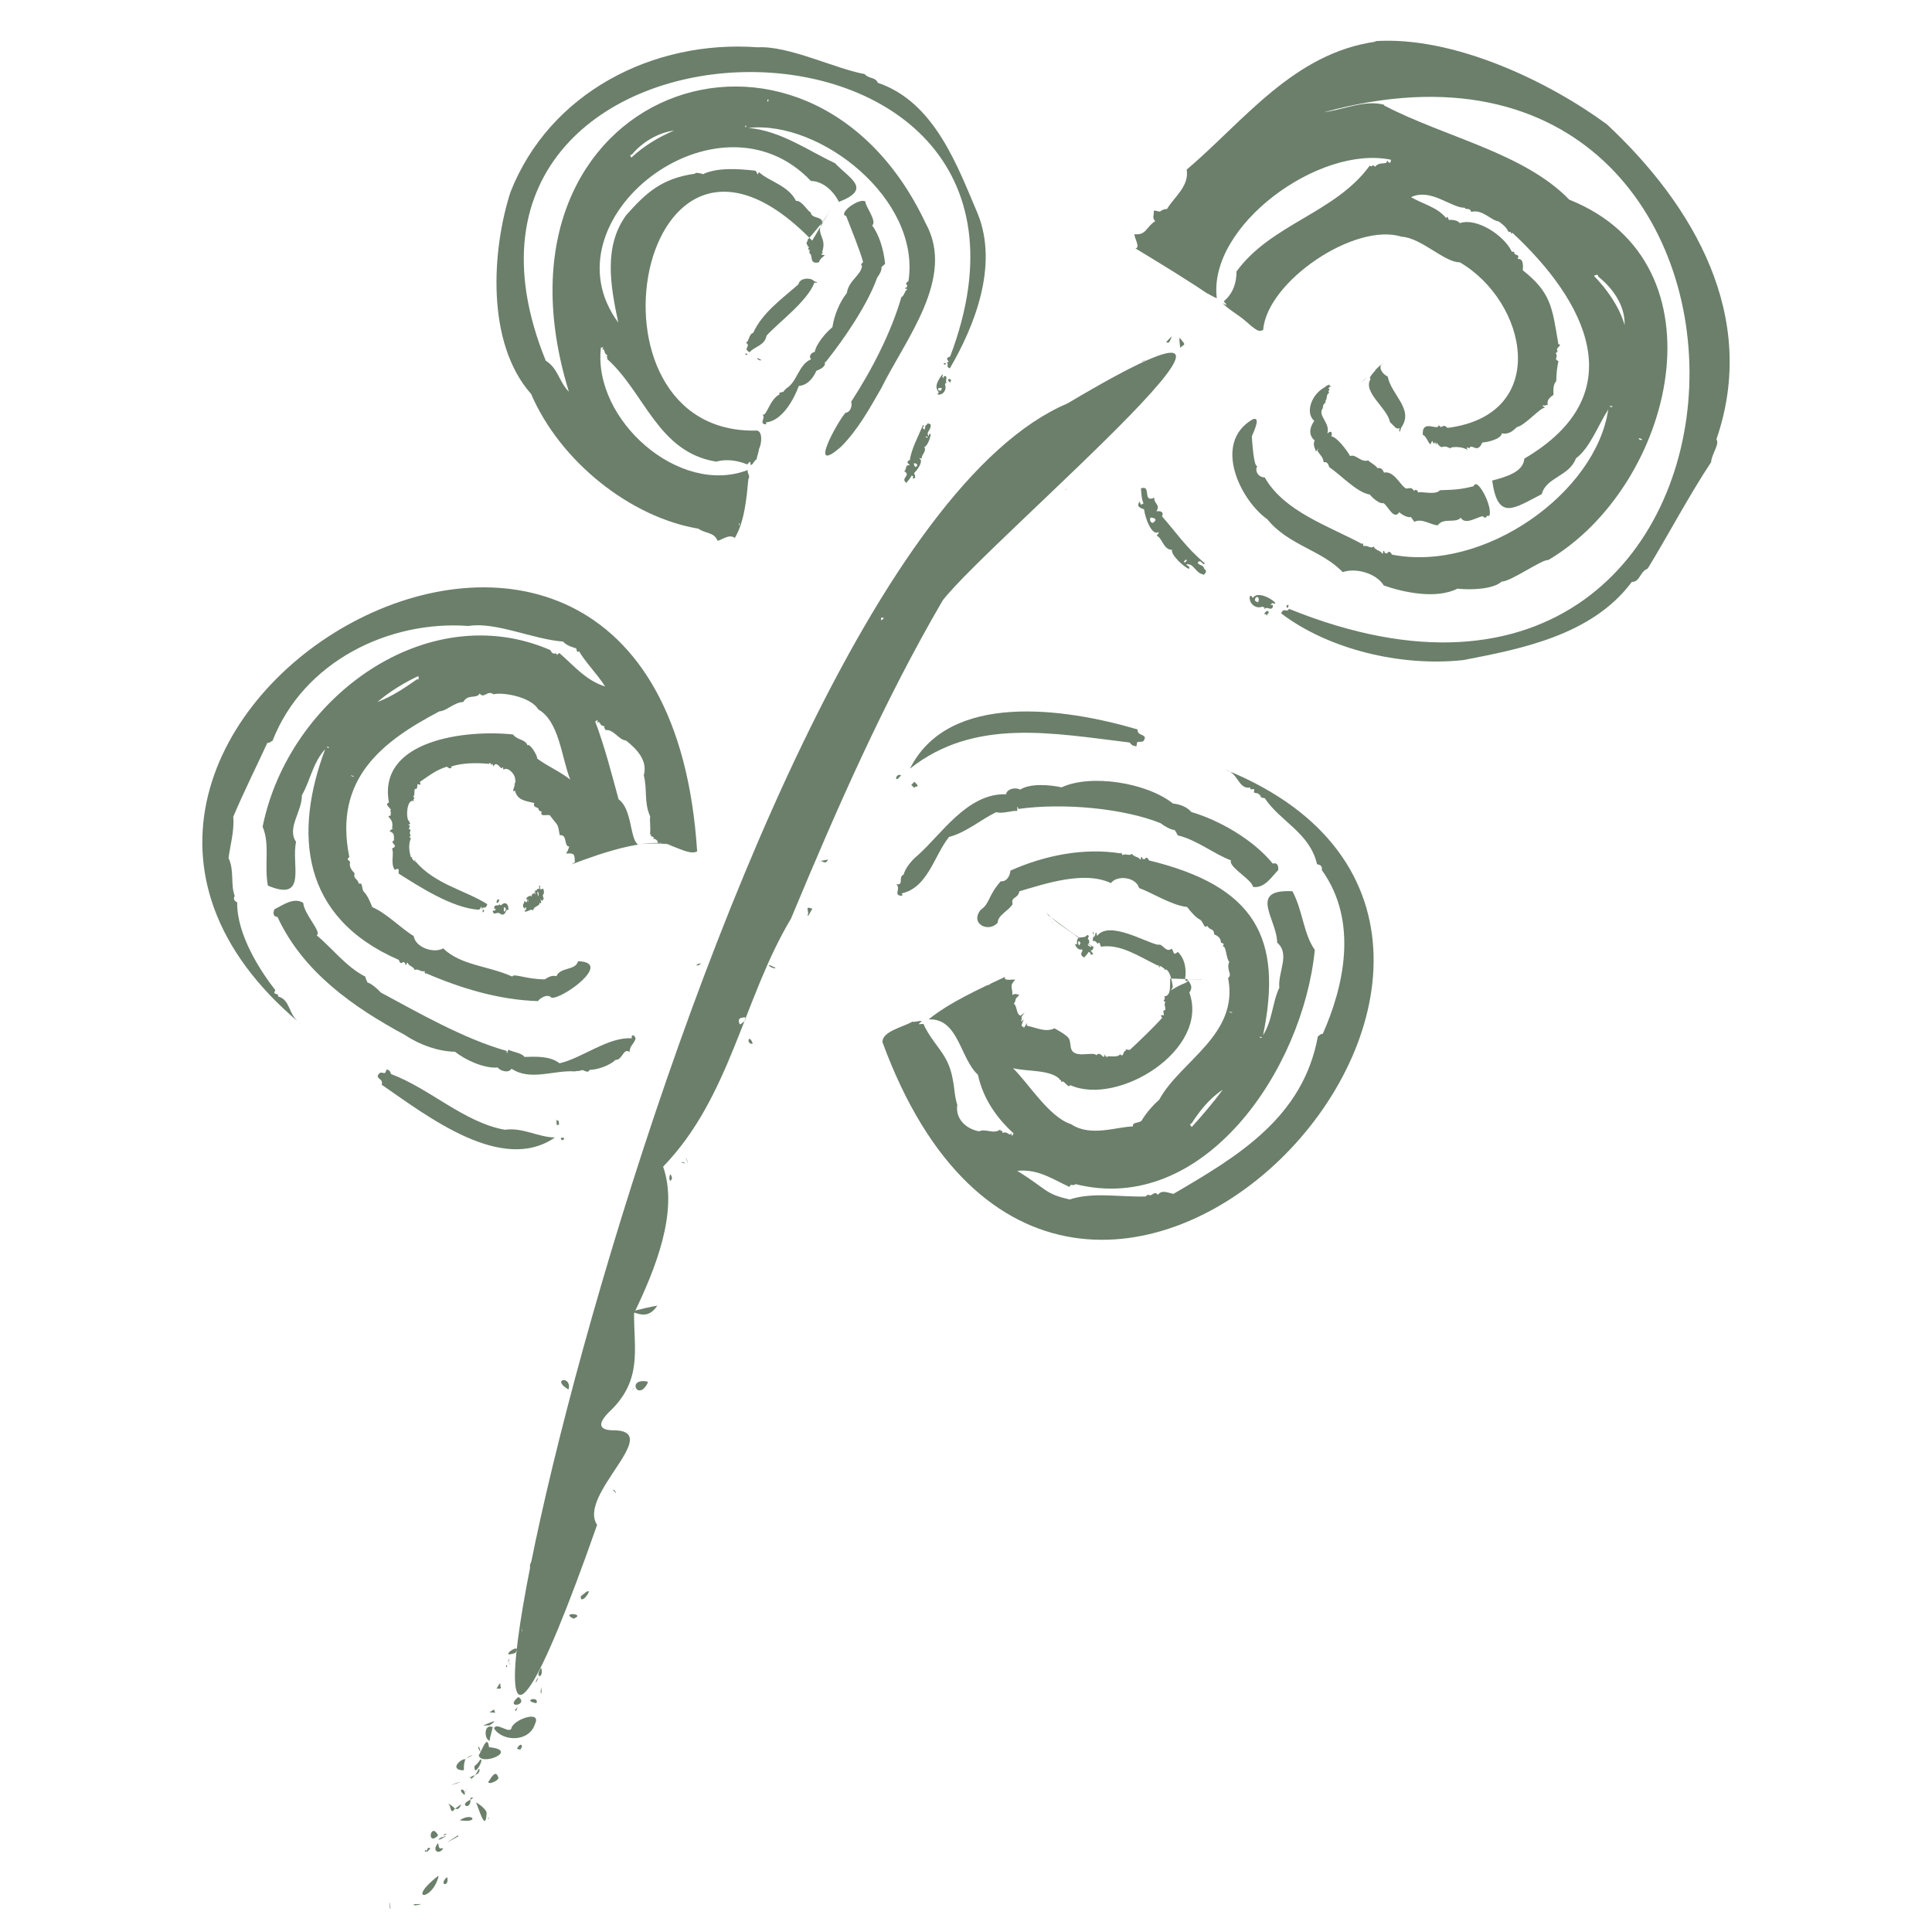
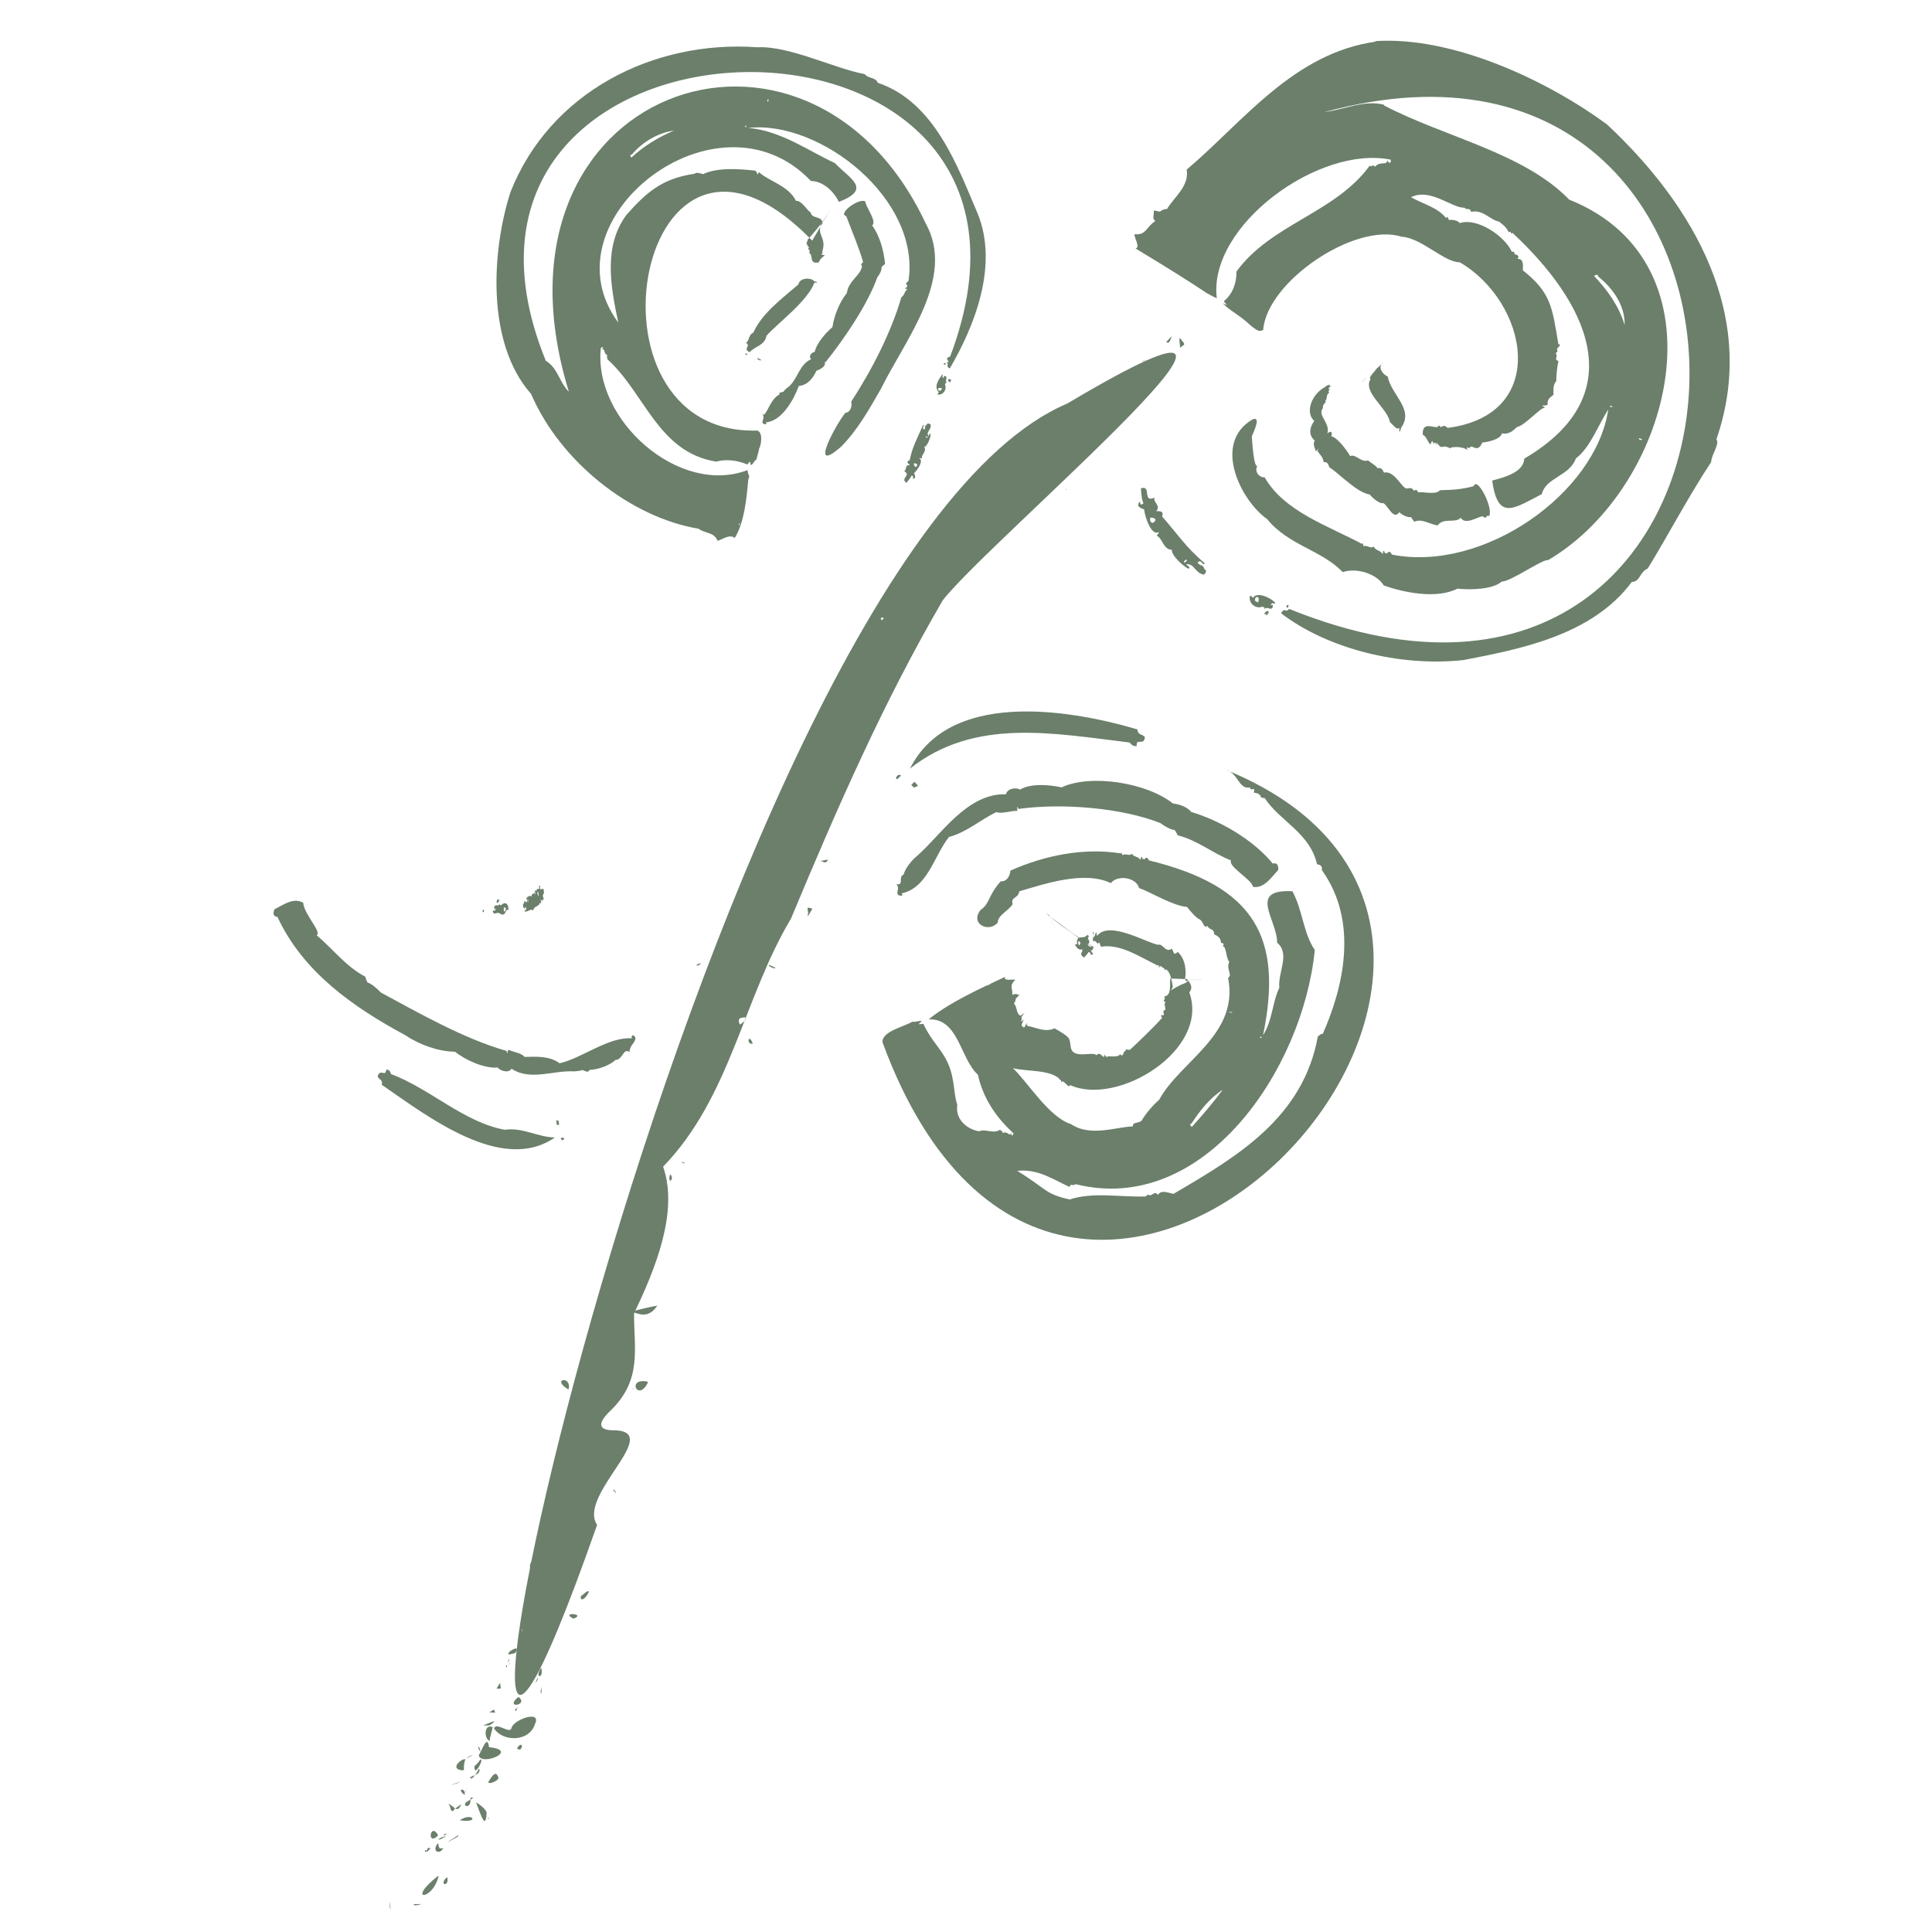
<svg xmlns="http://www.w3.org/2000/svg" version="1.1" width="400" height="400">
  <svg id="SvgjsSvg1101" data-name="Layer 1" viewBox="0 0 400 400">
    <g id="SvgjsG1100">
      <path d="M285.304,75.996c-.315.285-.183.183-.224.224.352-.325.427-.4.224-.224Z" fill="#6b7f6b" fill-rule="evenodd" />
      <path d="M282.815,78.334l-.02-.03-.691.63s-.03.071-.213.234c.081-.051.579-.518.925-.823h0v-.01Z" fill="#6b7f6b" fill-rule="evenodd" />
      <path d="M266.394,125.392c-.162.396.112.345.234.467.305-.661.081-.772-.234-.467Z" fill="#6b7f6b" fill-rule="evenodd" />
      <path d="M264.056,124.884c-.356-.711-3.648-2.652-4.654-1.108-.366-.244-.122-.478-.63-.366-.325,1.514,1.27,2.784,2.601,2.175.061.224.661-.061.325.528.843-.62.874.152,1.687-.173.396-.762-.061-.874-.386-.559.508-1.016.671-.122,1.057-.508h0v.01ZM260.469,124.731c-.244-.244-.955-.132-.498-.996.569-.427.813.244.498.996Z" fill="#6b7f6b" fill-rule="evenodd" />
      <path d="M262.624,126.967c.213-.65-.528-.671-.915.224.396-.112.407-.102.539.285.153-.325.285-.478.376-.508Z" fill="#6b7f6b" fill-rule="evenodd" />
      <path d="M284.877,76.464c-.02.234-1.768,1.829-1.097,1.982-1.748,2.764,3.465,5.995,3.994,8.942,1.199,1.138,1.24,1.514,1.982,1.25-.051.345-.122.782.03.691-.051.498.345-1.006.366-.864,2.611-3.77-2.103-6.707-2.835-10.487-1.382-.711-1.982-2.114-1.057-2.754-.041.051-.162.193-.203.244.061-.071.295-.366.396-.488-.051.061-.153.173-.213.234.183-.213-.112.112.213-.234-.041.041-.559.569-.661.671-.203.163.447-.467-.925.823h0l.01-.01Z" fill="#6b7f6b" fill-rule="evenodd" />
      <path d="M294.602,90.05c.864.183,1.534,3.15,1.758,1.311.285.813,0-.935.447.539.173-.051.091-.518.366-.112-.234-.915.254.701.224.264-.041-.274-.041-.437.071-.366,1.402,1.799.833.061,2.794,1.158-.153-.345,2.449-.528,3.536.315-.142-.488-.173-.752.396-.315.498-1.25,1.626,1.301,2.703-1.23.539,0,3.811-.528,4.054-1.9,1.575.315,2.429-.681,3.14-1.311,1.595-.264,4.969-4.187,5.731-3.953.071-.152-.599-.406-.457-.518.61.122.671-.091,1.077-.102-.234-1.026.467-1.565,1.189-2.083,0-1.067-.162-1.91.579-2.876,0-1.382.193-2.998.447-4.115-1.077-.417.061-.762-.579-1.656.691-.315.193-.559.305-.874.102-.325,1.097-.935.264-.955-1.291-7.692-1.494-10.639-7.367-15.313.051-.955.193-2.459-1.077-2.347.396-.782.01-.742-.63-.996-.03-.457-.102-.559-.559-.488-1.616-3.455-7.367-7.133-10.792-5.924-.498-.772-2.144-.711-2.236-.65-.183-.285-.244-1.036-.569-.386-1.849-2.286-4.684-2.855-7.286-4.339,4.075-1.971,8.343,2.246,11.117,2.185.244.569,1.108-.163,1.331.864,2.347-.63,4.034,1.748,5.761,1.992,1.067.843,1.402,1.047,2.032,2.195.803-.325.102.559.782.163,15.009,13.952,25.383,33.269,2.439,46.723-.162,2.774-3.872,3.821-6.646,4.542,1.159,8.566,4.623,5.67,10.263,2.815.864-3.485,5.721-3.689,7.062-7.398,2.906-2.154,4.573-6.808,6.696-10.131-2.54,17.315-25.78,33.807-44.792,30.048-.254-.559-.661-.864-.996-.224-.234-.061-.539,0-.569-.457-.356-.376-.183.457-.386.539-.447-.813-1.443-.65-1.819-1.534-.62.549-1.331-.356-2.073-.071-.193-.112-.041-.955-.335-.457-6.879-3.709-16.126-6.696-20.161-13.789-1.128.051-2.174-1.158-1.524-2.378-.732.335-1.047-4.857-1.138-6.107.376-.904,2.012-4.319.132-3.506-8.343,4.898-2.459,16.777,3.079,20.669,4.339,5.375,11.269,6.381,15.608,10.944,2.713-.945,6.92.203,8.505,2.764,4.024,1.412,10.812,2.896,15.253.661,2.947.315,7.438.102,9.166-1.473,1.88.03,8.424-4.684,9.613-4.441,25.952-15.253,37.394-61.437,4.369-74.626-9.43-9.714-25.577-12.854-38.34-19.5l.041-.132c-3.872-1.118-8.393.976-12.458,1.524,104.237-28.574,99.756,146.194-7.265,102.825-.59.965-.925-.467-1.646.925,9.593,7.326,24.54,11.117,37.74,9.684,11.554-2.246,26.593-5.03,34.875-16.177,1.768-.02,1.616-2.124,3.292-2.764,3.892-6.331,8.678-15.344,13.129-22.04.061-1.575,1.829-3.75,1.097-4.725,8.739-25.323-4.623-48.339-22.65-65.197-12.072-8.891-31.816-18.392-48.186-17.234.102.02.305.051.396.081-17.132,2.378-27.426,16.502-39.234,26.512.569,3.424-2.591,5.66-4.075,8.15-.569-.02-.915.213-1.301.406-.132.417-1.331-.356-1.453.051.173.701-.447,1.291.315,2.063-1.849,1.138-1.87,2.987-4.268,2.693-.244.437,1.301,2.815.183,2.947,5.935,3.607,10.446,6.341,16.563,10.446-.051-.03-.244-.163,0,0,.782.539,0,0,0,0,0,0,.722.467-1.646-1.087-.904-.589,2.551,1.656,0,0-2.144-1.311.945.62,1.92.945-1.87-14.948,21.126-31.765,36.043-28.666,0,.965-.518.691-.732.122-.153,1.179-1.494.071-2.551,1.331-.61-.721-.579.264-1.097-.234-7.154,9.847-20.394,12.041-27.589,21.918.02,2.297-.701,4.563-2.622,6.168.081.285,1.372,1.24-.244.406,1.311,1.382,3.14,2.297,4.766,3.709-.173-.163.955.823.539.457,1.545,1.412.061.041,1.047.965-.142-.142-.305-.295-.467-.457,1.118.884,1.707,1.372,2.51.823.813-10.019,19.012-22.325,28.656-19.266,4.054.203,8.912,5.355,12.041,5.294,13.982,8.139,18.819,31.277-2.185,34.244-.396-.498,0-.02-.153.112-.488-.213-.935-.854-1.311-.254-.224-.264-.305-.244-.173.102-.153-.02-.467-.559-.569-.406-.193,1.189-3.536-1.504-3.262,2.032l.02-.081h0ZM330.929,57.289c2.957,2.368,5.528,5.904,5.436,9.999-1.168-3.933-3.709-7.438-6.351-10.172,1.006-.539.803.081.915.173ZM333.216,84.115c.894-.305.681.508,0,0h0ZM339.963,90.914l-.091.224-.59-.213.091-.213.59.213h0v-.01ZM242.473,55.826c.772.488,1.545.976,2.317,1.463-.772-.488-1.545-.976-2.317-1.463Z" fill="#6b7f6b" fill-rule="evenodd" />
      <path d="M275.173,79.644c-.762.285-1.097.579-.61.396-2.926,1.311-4.481,5.365-2.459,7.093-1.453,2.083-.701,3.445.081,4.054-.457.965.132,1.616.234,2.256.102.01,1.108-1.26.325-.142.427.813,1.168,1.209,1.301,2.378.762-.051.894.264,1.179,1.047,2.368,1.595,5.711,5.254,8.373,5.66.63.803,2.154,2.032,2.784,1.768.955.437,2.134,3.668,3.323,1.89.64.62,1.88,1.199,2.398.996.224.335.478.6.701.996,1.605-.782,3.303.6,4.857.732,1.168-1.687,3.648-.335,4.776-1.575.904,1.575,3.353-.122,4.532-.325.874.864.671-.427,1.341-.02.935-1.626-2.49-8.332-3.201-6.188-2.642.681-4.075.752-7.001.833-.793,1.138-4.329.091-4.42.508-.386-.518-.396-.823-.935-.366-.478-.782-.772-.579-1.524-.478-1.128-.224-2.479-3.77-4.684-3.313-.345-.701-.549-1.026-1.362-.925-.366-.65-1.738-1.28-1.9-1.606-1.494.549-2.611-1.423-3.749-.884-.762-1.362-2.876-4.065-3.902-4.075.254-.691.071-1.402-.813-.61.64-2.225-2.093-3.689-.965-5.193,0-.244.142-.386.081-.65.234-.345.915-.955.386-.772.701-.925.041-1.158.884-1.849-.285-.213-.142-.356.081-.65-.02-.224-.782-.041.447-.732-.823.244-.224-.264-.569-.254h.01Z" fill="#6b7f6b" fill-rule="evenodd" />
      <path d="M239.028,103.026c-2.601,1.179-.539-2.693-2.805-1.921.071,1.047.122,2.256.528,3.099-.894.691-.569-.173-.772-.356-.894,1.047.274,1.382.894,1.606.203,1.799,1.585,5.528,2.947,4.715.305.183-.376.549-.285.772,1.118.488,1.372,2.927,3.109,2.886-.224,1.108,2.378,3.455,3.485,3.963.427-.549-.437-.62-.518-.986,1.768-.102,1.677,1.768,3.658,2.185.681-.711.407-.965.061-1.199-.254-.996-.823-.498-1.382-1.291.732-.986,1.209.965,1.463.102-3.861-3.242-5.894-6.371-8.82-9.684.447-1.077-.457-1.138-1.179-1.067.965-1.382-.732-1.727-.386-2.835h0v.01ZM245.298,116.5l-.203-.224.447-.447.203.213-.437.447h-.01v.01ZM238.764,108.209c-.478.244-.915-.721-.498-1.067.295.041,1.656.203.498,1.067Z" fill="#6b7f6b" fill-rule="evenodd" />
      <path d="M116.805,235.756c-.102-.366-.447-.152-.711-.152.122.63.528.549.711.152Z" fill="#6b7f6b" fill-rule="evenodd" />
      <path d="M115.271,232.932l.488-.071-.102-.823c-.183.071-.295-.02-.345-.224-.203.122-.051.711-.03,1.128h-.01v-.01Z" fill="#6b7f6b" fill-rule="evenodd" />
      <path d="M100.201,188.688c.091-.366-.112-.274-.213-.356-.173.62,0,.671.213.356Z" fill="#6b7f6b" fill-rule="evenodd" />
      <path d="M102.01,188.658c.162.854.813.285,1.189.335.447.071,1.036,1.148,1.738-.701.193.071.081.335.315.071.091-1.158-.62-1.849-1.504-.935-.051-.173-.407.224-.234-.356-.467.732-.559.091-1.128.549-.213.732.132.721.325.376-.254.976-.457.254-.691.661,0,0-.01,0-.01,0ZM104.337,187.855c.162.132.498-.193.325.65-.264.528-.447.061-.325-.65Z" fill="#6b7f6b" fill-rule="evenodd" />
      <path d="M102.823,186.595c-.081.6.416.427.599-.406-.254.183-.264.183-.386-.112-.081.315-.153.467-.213.508h0v.01Z" fill="#6b7f6b" fill-rule="evenodd" />
      <path d="M114.885,235.502c-3.455-.041-6.696-2.134-10.375-1.595-8.454-1.534-15.476-8.505-23.544-11.533-.162-.386-.264-.823-.722-.874-.203-.539-.407.854-.61.65-.478.112-.955-.528-1.443.62.102.793,1.138.6.843,1.819,9.501,6.544,24.886,18.514,35.85,10.914h0Z" fill="#6b7f6b" fill-rule="evenodd" />
-       <path d="M62.156,211.867c-2.581-1.788-1.941-4.888-4.613-5.569.315-.864-1.301-.091-.528-1.28-3.211-4.105-8.017-11.615-7.906-18.199-.559-.285-.894-.65-.508-1.341-.915-2.317-.041-5.213-1.28-7.814.274-2.408,1.26-5.772.965-8.546,2.165-5.142,5.447-11.757,7.062-15.313.559.051.661-.325,1.067-.406,6.432-16.482,24.164-25.018,40.595-23.798,5.558-.925,13.352,2.774,19.581,3.231.722.884,2.225,1.25,2.693,1.402.153.335.112,1.036.599.6,1.463,2.49,3.831,4.756,5.396,7.296-4.065-1.301-6.422-4.298-9.471-6.93-.437.234-.457.681-.63.071-.752.173-.925-.122-1.26-.691-25.506-11.025-54.141,9.806-59.547,36.592,1.565,3.597.305,7.926,1.087,12.184,8.302,3.506,4.776-4.491,5.843-9.054-1.971-2.825,1.25-6.3,1.209-9.684,1.717-2.906,2.215-6.676,4.817-9.511-6.513,17.336-5.091,34.824,15.273,43.644.081.539.416.894.864.417.213.102.498.112.437.508.274.386.264-.356.467-.396.264.782,1.24.772,1.504,1.565.65-.396,1.26.447,1.992.224.183.102.01.833.305.417,7.265,3.15,15.212,5.548,23.209,5.782.579-.772,2.063-1.565,2.815-.691,2.215.325,12.864-7.377,5.487-7.56-.488,1.961-3.709,1.179-4.471,3.089-.955-.203-1.555.122-2.419.661-3.76,0-6.463-1.321-6.727-.579-4.989-2.256-10.609-2.266-14.307-5.833-1.941,1.097-5.741-.163-6.107-2.561-2.357-1.362-5.731-4.817-8.566-5.975-.467-1.169-1.057-2.53-1.717-3.14-.61-.732-.132-2.032-1.108-1.717-.112-1.067-1.199-.935-.833-2.144-.63-.681-1.168-1.301-.945-2.357-.122-.345-.935-.427-.153-1.016-3.292-16.147,6.717-23.9,18.657-30.17,1.514-.071,2.937-1.819,4.949-1.941.904-1.727,2.754-.559,3.384-1.758.854,1.209,1.636-.793,2.845.173,1.839-.488,7.723.478,9.298,3.14,4.349,2.449,4.817,10.06,6.605,14.521-1.931-1.585-4.908-2.866-6.869-4.38.234-.356-1.524-3.303-1.982-2.703-.437-1.321-2.093-1.036-2.998-2.256-9.511-1.047-28.107,1.026-25.689,14.114-1.26.295,1.026,1.585.254,1.616.102.376.356.711-.081.813.742.132-.254.264-.285.498.64.508,1.057,1.412.722,2.347.793-.112-.478.356-.437.671,1.118.335.803,1.189.874,1.86-1.087.589,1.219,1.016-.416,1.687.518,1.016-.386,3.099.59,4.42,1.301-.701.528.579.884.823,4.105,2.601,10.954,7.052,16.391,7.428.539.102.701-1.453.742-.051.376-.935.691.234,1.138-1.087-4.512-2.876-10.832-4.105-14.876-8.861-.396.376.081-.305,0-.356-.447.549-.376.03-.762-.285.142-.295.102-.345-.162-.163-.345-1.036-.64-2.693,0-4.034-.701.03.203-.386-.416-.244.843-.447-.224-.152.335-1.443-.945-.315.478-.823-.539-1.026,1.097-.386-.244-.447.478-.803-.986.661-.986-4.756.711-4.136-.274-.782.599-.508-.153-.915.498-.305.122-1.108.396-1.595.691.041.376-.6.539-1.006.691.183.691.213.478-.457,2.286-1.534,3.252-2.398,5.579-3.15.376.335,1.047.589.925-.03,2.144-.762,5.264-.813,7.835-.549.142-.467.325-.071.467.264.162-.589.305,0,.447.274.539-1.362,1.504.589,1.717.356.407-.498.142-.081.356.305.935-.772,2.723,1.25,2.368,2.337.376-.64-.051.549-.142.874.488-.671-.823,1.849.132,1.118.518,2.063,2.276,2.154,4.004,2.571-.295.772.285.803.823,1.077.112.498.254.64.711.661-.437,1.219.935.61,1.667.782,1.87,2.53,1.575,1.433,2.073,4.156,1.636-.254.803,2.347,1.951,2.327-.162.63-.305.894-.63,1.473,1.91-.203,1.717.345,1.809,1.778-.356.224-.518.325-.722.447.915-.213,14.978-6.199,20.862-3.912-1.667-.539-4.776-.498-7.052-.193-1.728-1.087-1.179-7.306-4.034-9.359-1.494-5.467-2.967-11.188-4.837-16.076.62-.61.599-.142.315.274.823-.691.366.62,1.636.671-.366.721.325.234.081.793,1.849-.224,2.734,2.012,4.359,2.175,2.103,1.687,4.532,4.065,3.658,7.194.772,2.967,0,5.589,1.321,8.515-.142.843.142,2.307-.03,3.709.366,0,.285.02.102.264.295.295,1.026.224.498.661.518-.183,1.514.793.701.904,2.327-.579,6.646,2.805,8.454,1.687-7.245-112.854-155.411-25.617-82.166,35.647v-.041h-.011ZM86.3,140.665c-2.52,1.768-5.132,3.536-8.16,4.684,2.459-2.144,5.609-4.034,8.444-5.375.325.935-.183.62-.285.691h0ZM67.623,154.596c.803-.03.488.589,0,0h0ZM73.242,160.723l-.041.112-.518-.213.041-.112.518.213ZM138.287,174.787l.244.061-.244-.061Z" fill="#6b7f6b" fill-rule="evenodd" />
      <path d="M131.59,214.946c-.396-.976-.996-.61-.762.02-4.959-.315-10.243,4.095-14.978,5.172-2.012-1.565-5.03-1.372-7.245-1.311-.661-.864-2.368-.996-3.313-1.484-.173.03-.386,1.453-.376.244-8.871-2.479-18.575-8.068-26.064-12.092-.823-.884-1.91-1.809-2.784-2.093-.153-.406-.345-.752-.437-1.199-3.953-2.012-6.9-5.924-10.07-8.566,1.159-.62-2.571-4.258-2.784-6.717-2.032-1.26-4.4.61-5.935,1.321-.345.732-.356,1.524.61,1.606,5.304,11.452,15.781,18.728,26.471,24.489,3.079,2.063,6.91,3.363,10.294,3.414,2.073,1.697,6.077,3.526,8.82,3.262.508.701,2.266,1.27,2.866.254,3.922,2.612,8.81.244,13.068.559.63-.152.782.02,1.585-.285.528.112,1.199.732,1.524-.041,1.545,0,4.146-.874,5.355-2.063,1.463.071,1.616-2.601,2.916-1.616-.03-1.341,1.067-1.788,1.24-2.876h0Z" fill="#6b7f6b" fill-rule="evenodd" />
      <path d="M112.629,186.209c-.671-1.636.325-.437-.132-2.205-.193.071-.437,0-.549.224-.325-.803-.071-.437-.071-.579-.407-.833-.234,0-.193.478-.457-.478-.549.498-.915.254-.183-.366.193.894.102.823-.03.173-.153-.488-.193-.488-.081.681-.599-.163-.64,1.067.051-.884-1.728.406-.833.427-.081,1.006-.437.457-.599.315-.091.091-.193.965-.305.559-.03.864.061.884.162.823.02-.345.081.244.142.274.081.03.213-.61.325-.295.061,1.097-.437.142-.285.843.772.071,1.209-.671,1.748-.234.183-1.057,1.301-.691,1.362-1.677.112.274.193.234.254.152.132.061-.122-.742-.081-.854.488,1.057.366-.295.691.102h0l.01-.01ZM109.296,186.198h.061l.041.539h-.061l-.041-.539ZM111.277,184.999c-.102-.427.071-.528.203-.122.03.213.122,1.291-.203.122Z" fill="#6b7f6b" fill-rule="evenodd" />
      <path d="M154.413,73.456c.285.122.254-.081.335-.163-.478-.224-.559-.061-.335.163Z" fill="#6b7f6b" fill-rule="evenodd" />
      <path d="M156.882,74.127l-.102.203.61.315c0-.091.102-.102.274-.03-.02-.122-.478-.315-.772-.478h-.01v-.01Z" fill="#6b7f6b" fill-rule="evenodd" />
      <path d="M195.506,75.478c.295.102.264-.122.345-.234-.488-.193-.569,0-.345.234Z" fill="#6b7f6b" fill-rule="evenodd" />
      <path d="M195.11,77.48c-.599.864-1.941,2.52-.722,3.739-.153.285-.335.112-.213.467,1.148.152,1.91-1.087,1.463-2.063.162-.061-.051-.518.386-.295-.366-.498.041-.732-.122-1.382-.569-.254-.661.152-.416.376-.762-.315-.091-.549-.376-.833h0v-.01ZM195.029,80.386c-.173.203-.051.711-.701.427-.345-.386.142-.62.701-.427Z" fill="#6b7f6b" fill-rule="evenodd" />
      <path d="M196.655,78.466c-.488-.102-.498.508.162.742-.081-.315-.071-.325.213-.478-.244-.091-.356-.183-.376-.264Z" fill="#6b7f6b" fill-rule="evenodd" />
      <path d="M155.195,72.928c1.067-1.24,3.14-1.362,3.506-3.424,2.317-2.622,8.393-7.022,9.918-10.985.264.02.569.051.518-.071.366.02-.742-.234-.63-.264-.478-.721-2.926-.782-3.201.691-3.414,2.967-7.53,5.945-9.349,10.019-1.006.345-.833,1.849-1.534,2.053,1.209.782-.782,1.158.772,1.982h0Z" fill="#6b7f6b" fill-rule="evenodd" />
      <path d="M169.584,54.261c.071-.539.793-1.087,1.138-1.372-.02-.224-.955.02-.427-.325,0,0-.722.122.132-.244-.071-.142-.396-.041-.162-.295.904-2.825-1.199-3.343-.244-5.609-.274.213-.366.366-.071-.051-.03.03-.051.051-.071.071.762-1.057,1.524-1.961,2.114-3.12-.752,1.27,1.697-2.855-1.697,2.855-.102-1.565-2.236-.752-2.469-2.236-.508-.041-1.819-2.51-3.028-2.347-1.514-3.15-5.701-4.105-7.601-5.904-.173-.03-.264.478-.407.396-.02-.447-.264-.457-.366-.742-3.699-.417-7.977-.671-10.914.732-.183-.163-1.687-.478-1.595-.112-6.971.976-10.182,3.993-14.267,8.587-4.664,6.422-3.323,14.399-1.636,22.244-15.75-21.278,20.567-49.639,39.884-29.316,2.337,0,4.623,1.951,5.792,4.329,6.93-2.703,2.297-4.756-.823-8.028-5.528-2.561-11.056-6.646-17.894-7.296,14.856-1.606,35.698,14.755,33.117,31.724-.437.254-.701.62-.234.864-.061.203-.041.457-.376.518-.305.325.335.132.376.295-.64.437-.559,1.27-1.24,1.656-2.083,7.235-6.117,15.09-10.385,21.634.264.833-.162,2.236-1.179,2.286-1.595,1.768-8.038,13.291-.894,7.011,3.516-3.546,5.884-7.906,8.251-12.001,5.06-10.243,15.496-22.955,9.247-34.224-24.418-51.915-93.222-27.893-73.874,34.864-2.103-2.124-2.195-4.817-4.786-6.422-31.755-78.102,114.074-80.967,83.721-.864-1.605.467.508,1.179-.762,1.199.711.427-.335.782.691,1.26,5.01-8.556,10.162-21.217,5.782-32.029-4.156-9.735-8.891-23.138-20.699-27.111-.427-1.199-1.86-.782-2.713-1.799-6.209-1.138-15.669-5.894-22.152-5.548-21.634-1.585-43.055,9.359-51.174,29.977-3.841,11.889-5.142,31.176,4.268,41.794,6.036,14.023,20.587,25.546,34.63,27.893,1.575,1.097,3.221.661,3.983,2.51.925-.193,2.419-1.484,3.557-.589,2.022-3.313,2.449-8.322,2.815-12.184.457-.732-.224-.996-.153-1.87-14.236,5.457-32.07-10.477-30.383-25.323.661-.274.528.102.193.356.843-.244.193.742,1.189,1.219-.467.488.213.335-.112.732,7.845,7.011,10.497,19.297,22.579,21.268,2.114-.559,4.288-.305,6.453.579.244-.112.681-1.219.691.122.488.03.793-1.047,1.23-1.148.162-.894.376-1.209.528-2.215.467-.793.843-3.465-.396-3.77-38.573,1.108-24.713-76.588,11.391-39.325l3.851-6.483c-1.26,2.266-2.988,4.248-4.817,6.331v.03s-.122.142-.142.163c.488-.467-.091.376-.102.549.285.213.234.803.528.66.051.173-.274.467-.081.65.386-.335.112.488.213.711.823.467-.183,2.398,2.002,1.86l-.02-.03h0ZM130.859,31.966c2.063-2.49,5.355-4.491,8.698-4.939-3.201,1.351-6.331,3.242-8.82,5.589-.549-.62.03-.569.122-.66h0v.01ZM154.403,26.418c-.386-.589.335-.559,0,0h0ZM158.935,20.565l.183.03-.071.447-.183-.03.071-.447ZM153.082,108.767l-.112-.02.081-.447.112.02-.081.447Z" fill="#6b7f6b" fill-rule="evenodd" />
      <path d="M157.899,87.621c.62.457,1.006.132.61-.163,3.414-.244,5.853-4.776,6.879-7.55,1.982-.173,3.059-1.86,3.638-3.14,2.845-1.097,1.25-2.103,1.89-1.768,4.024-5.03,8.759-12.062,10.71-17.559.518-.63.996-1.616.864-2.134.274-.213.467-.447.762-.671-.305-3.008-1.209-5.965-2.683-7.977,1.108-.803-1.484-4.034-1.402-4.949-1.382-.813-5.812,2.601-3.973,3.018,1.189,3.109,2.774,6.89,3.506,9.532-.356.356-.549.437-.224.833-.305,2.012-2.744,2.916-3.15,5.579-1.534,1.9-2.652,4.745-2.977,7.052-1.423,1.209-3.313,3.394-3.668,5.132-.61.091-1.372.854-.752,1.524-2.591,1.067-2.866,4.674-5.101,6.016-.234.305-.396.285-.63.721-.356.132-1.057.061-.803.539-2.114,1.057-2.703,4.756-3.526,4.136.549.711-.153,1.189.03,1.819h0v.01Z" fill="#6b7f6b" fill-rule="evenodd" />
      <path d="M187.164,97.519c1.636.965-.864,1.402.478,2.459.396-.508.894-.986,1.087-1.524.711.285.183.396.203.589.864.142.488-.63.315-1.077.803-.793,2.012-2.581,1.097-3.048-.02-.224.437.091.518-.01-.173-.772,1.077-1.402.488-2.408.599.041,1.311-1.9,1.341-2.632-.467-.193-.274.325-.467.427-.579-.955.62-1.179.457-2.418-.62-.356-.732-.163-.803.071-.62.285-.112.508-.488.976-.823-.335.315-.864-.305-.904-1.159,2.754-2.286,4.674-2.734,7.286-.274-.03-.366.142-.437.335-.224.183.437.478.407.691-1.087-.142-.498.996-1.148,1.199h0l-.01-.01ZM192.112,90.507l-.081.152-.407-.203.081-.152.407.203ZM189.755,96.035c.315.203.03.742-.315.6-.102-.183-.61-1.057.315-.6Z" fill="#6b7f6b" fill-rule="evenodd" />
      <path d="M185.528,161.262c.366.183.63-.376,1.036-.711-.569-.376-1.077.183-1.036.711Z" fill="#6b7f6b" fill-rule="evenodd" />
      <path d="M189.318,161.862l-.65.661.63.589c.213-.285.427-.345.63-.234.224-.345-.335-.681-.61-1.026h0v.01Z" fill="#6b7f6b" fill-rule="evenodd" />
      <path d="M226.275,193.169c.051.386.122.224.193.274-.071-.671-.173-.65-.193-.274Z" fill="#6b7f6b" fill-rule="evenodd" />
      <path d="M225.29,194.755c-.213-1.026.579-.843-.213-1.189-.681,1.087-2.327-.345-2.083,1.961-.254.03-.254-.274-.396.081.498,1.189,1.616,1.392,2.114.152.142.132.325-.406.427.213.315.132-.153-.782.244-.63.407-.051-.183-1.555-.102-.569h0v-.02h.01ZM223.847,195.639c-.213-.041-.447.417-.64-.447.03-.62.447-.274.64.447Z" fill="#6b7f6b" fill-rule="evenodd" />
      <path d="M225.686,196.157c-.234-.782-.274.081-.132.61.051-.264.061-.274.193-.041-.061-.325-.081-.508-.061-.579h0v.01Z" fill="#6b7f6b" fill-rule="evenodd" />
      <path d="M188.424,159.118c13.352-10.568,29.59-7.286,45.432-5.396.335.345.63.772,1.199.721.396.508.203-.955.508-.803.518-.213,1.26.335,1.484-.945-.356-.793-1.504-.366-1.545-1.677-15.11-4.451-39.071-7.885-47.089,8.099,0,0,.01,0,.01,0Z" fill="#6b7f6b" fill-rule="evenodd" />
      <path d="M253.996,159.423c2.459.894,2.429,4.014,4.847,3.628-.071.976,1.148-.427.752,1.006.569.295.925,0,1.23.63.61-.498-.599.467,1.016.549,3.191,4.857,9.318,7.133,10.842,13.698.65.102,1.128.366.986,1.199,7.753,10.802,4.39,24.449.203,33.909-.569,0-.63.366-1.016.498-3.059,16.828-16.543,24.835-29.905,32.639-1.087-.213-2.49-.915-3.211.203-.569-.732-.874-.193-1.555.112-.457-.183-.691-.163-.986.224-5.518.152-10.883-.965-15.75.62-5.264-1.209-4.481-2.012-10.842-5.924,4.237-.447,7.235,1.666,10.822,3.333.356-.894.467-.051,1.27-.579,26.451,6.605,47.048-23.615,49.517-48.491-2.388-3.435-2.459-8.089-4.634-12.153-9.308-.478-3.18,5.812-3.16,10.639,2.764,2.368.112,6.107.447,9.349-1.433,2.916-1.392,6.707-3.363,9.816,4.136-20.11-1.585-30.84-23.646-36.195-.173-.518-.559-.803-.894-.224-.213-.061-.488,0-.508-.417-.325-.325-.183.427-.376.508-.407-.732-1.311-.488-1.728-1.24-.539.569-1.28-.142-1.931.274-.193-.061-.193-.843-.376-.345-7.652-1.219-15.72.386-22.853,3.567-.051,1.026-.762,2.357-1.992,2.195-2.734,3.089-2.195,4.593-4.186,5.945-2.286,2.947,1.778,4.776,3.557,2.612.03-1.555,2.144-2.337,3.079-3.8-.416-1.636,1.097-1.036,1.392-2.672,5.274-1.545,13.413-4.329,18.961-1.697,1.27-1.727,5.203-1.27,5.833,1.016,2.551.904,6.798,3.618,9.928,3.922.823,1.036,1.839,2.236,2.672,2.612.793.518.762,1.961,1.555,1.301.416.996,1.392.447,1.372,1.727.772.396,1.351.701,1.423,1.707.173.264.925.03.345.823.782-.234.701,2.612,1.382,3.17-.732,1.677.752,2.601-.244,3.363,2.297,11.787-9.877,17.143-14.267,25.201-1.067.935-2.611,2.581-3.648,4.339-.722.64-1.89.203-1.809,1.199-3.231.041-8.82,2.236-12.753-.457-4.583-1.423-8.83-8.475-12.072-11.615,2.723.732,7.611.254,9.643,2.236-.02.559.173-.335.427.701.345-.813,1.453,1.494,1.768.569,9.846,4.481,28.94-7.276,24.682-19.165.722-.965.427-1.697-.467-2.744.091-.102,3.018.102,3.12.071-1.128-.03-2.368.295-3.435.691.091-.041.132-.091.213-.173-.722.356.437-.264.447-.386-.915.345-.65-.091-.732-.539.153-.843.285-3.648-1.555-5.335-1.047,1.087-.803-.467-1.291-.63-1.23.904-1.809-1.199-2.784-.833-2.632-.528-10.04-5.02-12.56-1.91-.142.274-.153-.996-.315-.569-.244.142-.061,1.565-.345.315.061,1.036-.356,0-.254,1.473.386-.417.904.417,1.016.508.407-.782.396.305.671.569,4.054-.6,7.733,1.982,11.798,3.943.315-.478.081.356.213.406.315-.732.579.02,1.118.193,0,.315.051.437.274.142,1.23.569,1.453,4.126,1.463,3.668-.213.234-.203.264.041.041-.874.823.325-.102-.528.711,1.87-1.23,4.207-2.276,6.513-2.276-13.129-.467-3.638-.132-6.575-.234-.112,1.25.274,3.648-1.24,3.689.447.833-.661.864.264,1.158-.447.478.081,1.118-.061,1.677-.691.081-.224.64-.285,1.087-.691-.041-.742-.112-.356.528-1.667,1.9-5.416,5.477-6.707,6.656-.661-.091-1.077-.285-.722.234-.661-.457-.488,1.595-1.28.63-.366.772-2.286.325-2.642.488.051.478-.153.102-.305-.234.061.61-.162,0-.285-.244-.041,1.616-.772-.904-1.656.224-.752-.986-5.132,1.108-5.355-1.941-.295-1.545.234-1.626-3.323-3.638-2.042.935-3.831-.244-5.782-.528.254.122.162-.518-.041,0,.427-1.717-.671,1.321-.61.142-1.016.345.437-1.961-.081-1.382-.925,1.138.173-.996-.457-.386.041-.102.437-.6.315-.498.691-.864.599-.671-.366.03-.955-.254-.681-1.982-1.402-2.479.285-.386.315-.63.386-.894-.193-.102.864-.884.691-.986-.498.071-.539-.366-1.392.071.091-1.565-.722-1.809.59-3.14-.162-.203-2.581.396-2.083-.61-5.162,2.408-11.615,5.345-15.842,8.81,6.198-.305,6.483,8.058,10.202,11.452,1.097,5.01,3.912,8.983,7.387,12.143-.345.843-.518.386-.416-.132-.498,1.006-.64-.447-1.88.051.01-.854-.427-.091-.457-.721-1.382,1.057-3.008-.254-4.39.376-2.551-.447-4.959-2.469-4.512-5.477-.61-1.951-.539-3.343-.945-5.304-.904-5.284-3.76-6.717-5.924-11.137.102-.813-2.063.386-.498-.854-.213-.285-1.534.274-1.91.061-1.9,1.128-6.392,2.032-6.198,4.298,38.624,104.979,156.884-21.288,71.222-56.376l.051-.02v.01ZM246.71,232.586c1.646-2.53,3.638-5.142,6.453-6.971-2.002,2.693-4.38,5.487-6.432,7.723-.671-.793-.081-.65-.02-.752ZM261.343,214.844c-.782.152-.61-.508,0,0h0ZM254.525,209.57l.03-.122.559.142-.03.122-.559-.142ZM205.018,203.707l.03.051-.508.285-.03-.051.508-.274h0v-.01Z" fill="#6b7f6b" fill-rule="evenodd" />
      <path d="M185.873,185.233c.843.488,1.27.061.742-.254,5.477-1.138,6.747-7.784,9.867-11.696,3.516-.904,6.585-3.587,9.775-5.142,1.199.417,3.109-.335,4.329-.254.162-.102-.203-1.555.285-.406,9.267-1.291,21.614-.152,29.367,2.927.935.701,2.134,1.382,2.977,1.443.213.366.447.681.62,1.097,4.014.965,7.448,3.841,11.025,5.182-.61,1.341,4.329,3.943,4.563,5.487,2.398.417,3.994-2.276,5.213-3.475.081-.874-.162-1.626-1.118-1.341-4.085-4.999-11.066-8.973-16.858-10.68-.904-1.047-2.266-1.575-3.821-1.768-5.426-4.329-17.02-6.148-23.046-3.343-2.479-.528-6.422-.884-8.607.478-.823-.559-2.713-.203-2.886.955-8.079-.254-13.433,8.393-18.352,12.692-1.189.976-2.51,2.581-2.866,3.943-1.23.528.203,2.215-1.514,2.002.793.803-.01,1.412.315,2.164h-.01v-.01Z" fill="#6b7f6b" fill-rule="evenodd" />
      <path d="M223.552,195.517c0,.193.071.498-.274.518,1.992.843-.508,1.27,1.199,2.205.356-.478.793-.772.854-1.158.894.366.325.356.396.508,1.036.274.386-.406.061-.803.742,0,.386-.701.691-.711-2.022-.874-10.334-7.337-9.359-6.483-.234-.335-.183-.244-.305-.457.915,1.351,1.494,2.601,2.205,4.115-.173-.437-1.25-2.561-1.677-3.303.02.03.356.6.508.976-.173-.427-.793-1.473-1.24-2.042,1.982,2.388,5.599,4.085,7.286,5.894-.295-.163-.345-.03-.356.071-.183.061.63.467.671.589-.62-.213-.681-.081-.661.091h0v-.01ZM216.734,189.003l.041.051-.041-.051ZM225.676,195.73c.427.183.295.467-.122.244-.183-.132-1.006-.925.122-.244Z" fill="#6b7f6b" fill-rule="evenodd" />
      <path d="M80.833,395.191c-.132.173-.183-1.148-.213-1.382.142.234.274,1.717.213,1.382Z" fill="#6b7f6b" />
      <path d="M85.873,394.48c-.864-.386.772-.193,1.159-.264.722-.051-.965.335-1.159.264Z" fill="#6b7f6b" />
      <path d="M90.802,388.444c-1.23,5.172-6.808,5.203-.132-.03l.132.03Z" fill="#6b7f6b" />
      <path d="M88.648,382.499c.599.559,1.097-.518-.274.965-.03-.122-.061-.163-.091-.244.102-.142.213-.345.366-.722Z" fill="#6b7f6b" />
      <path d="M88.282,383.221c-.478.701-.335-.752,0,0h0Z" fill="#6b7f6b" />
      <path d="M90.639,380.091c-2.347,2.175-1.524-2.927.03-.193l-.03.193Z" fill="#6b7f6b" />
      <path d="M92.529,379.624l-.549.406c-.142-.163-.132-.325.549-.406Z" fill="#6b7f6b" />
      <path d="M90.781,380.904c.132-.62,2.652-.996.904-.417-.183.264-.62.335-.904.417Z" fill="#6b7f6b" />
      <path d="M90.741,381.646c.02.173.061.711.213.894.03.315.793,0,.793.152-.772,1.382-2.419.569-1.128-1.006l.122-.041Z" fill="#6b7f6b" />
      <path d="M92.61,388.769c.427,1.961-1.88,1.565-.102-.102l.102.102Z" fill="#6b7f6b" />
      <path d="M92.783,373.405c.254.091,1.24.752,1.413,1.077-1.057,1.443-.762-.701-1.392-1.026,0,0-.02-.051-.02-.051Z" fill="#6b7f6b" />
      <path d="M94.246,374.441l1.24-.894c-.376,1.047-.803,1.118-1.24.894Z" fill="#6b7f6b" />
      <path d="M94.775,380.254c-3.201,1.778-2.429,1.331.091-.295,0,.041.02.112.02.152l-.112.142h0Z" fill="#6b7f6b" />
      <path d="M94.622,369.218s-2.195.64-.762.163c.782-.274,2.286-.833.762-.163Z" fill="#6b7f6b" />
      <path d="M95.913,366.536c-3.038-.142-.427-2.54.478-2.297-.285.427-.407,1.494-.335,2.124l-.142.163h0v.01Z" fill="#6b7f6b" />
      <path d="M97.884,363.304c-.325.274-.823.528-1.351.793.325-.295.742-.559,1.351-.793Z" fill="#6b7f6b" />
      <path d="M96.137,371.566c-1.687-1.189.213-1.585.091-.041l-.091.041Z" fill="#6b7f6b" />
      <path d="M96.37,371.119l-.03-.03c.183-.498.315-.843.376-.986-.041.132-.142.437-.335,1.016h-.01Z" fill="#6b7f6b" />
      <path d="M96.106,371.657s.03-.071.051-.112c.102.081.122.112-.051.112Z" fill="#6b7f6b" />
      <path d="M95.191,376.85c2.744-1.768,4.177.681.051.02l-.051-.02Z" fill="#6b7f6b" />
      <path d="M97.407,372.673c.051,2.225-2.561,1.016-.041-.03l.041.03Z" fill="#6b7f6b" />
      <polygon points="98.006 372.185 97.356 372.673 97.458 372.185 98.006 372.185" fill="#6b7f6b" />
      <path d="M98.24,365.631c.335-.213.925-.813,1.179-1.321.986-.457-1.321,4.034-1.179,1.321Z" fill="#6b7f6b" />
      <path d="M97.468,368.365l.122-.102c.071.102.081.163-.122.102Z" fill="#6b7f6b" />
      <path d="M102,357.522c.061.051.132.102.193.142h-.224l.03-.142Z" fill="#6b7f6b" />
      <path d="M99.266,366.454c.02.589-.407.833-.894,1.047.285-.366.528-.772.722-1.219.193,0,.305.02.183.173h-.01Z" fill="#6b7f6b" />
      <path d="M99.175,361.648c.153.325.244.681.315,1.057-.285-.356-.681-1.026-.315-1.057Z" fill="#6b7f6b" />
      <path d="M97.335,367.999s-.061.041-.091.061c-.183-.244-.061-.183.091-.061Z" fill="#6b7f6b" />
      <path d="M97.335,367.999c.305-.213.681-.356,1.036-.498-.224.305-.478.559-.782.762-.061-.091-.162-.183-.254-.264Z" fill="#6b7f6b" />
      <path d="M110.759,356.943c-1.189,3.8-6.717,3.689-8.475.904.467-1.382,3.089,1.128,3.587.03.254-1.849,6.381-3.963,4.888-.935h0Z" fill="#6b7f6b" />
      <path d="M101.431,360.398c-1.159-.102-1.362-3.475.467-2.866.295.163-.63,2.297-.467,2.866Z" fill="#6b7f6b" />
      <path d="M101.248,361.739c6.442.63-1.717,4.054-2.134,1.646.63-.762,1.758-4.563,2.134-1.646Z" fill="#6b7f6b" />
      <path d="M101.177,376.636c-.071-.112-.153-.132-.244-.173.213-.112.345-.142.244.173Z" fill="#6b7f6b" />
      <path d="M100.74,375.498c-.224,4.217-1.768-1.707-2.205-2.307.325.061,2.398,1.504,2.205,2.307Z" fill="#6b7f6b" />
      <path d="M101.085,368.944c.345-.396,1.463-2.794,2.032-1.057.59.559-1.931,1.748-2.032,1.057Z" fill="#6b7f6b" />
      <path d="M101.4,357.207c-.112,0-1.362.061-1.382.02.325-.041,3.983-1.86,1.382-.02Z" fill="#6b7f6b" />
      <polygon points="102.528 354.596 101.329 354.515 102.274 353.935 102.528 354.596" fill="#6b7f6b" />
      <path d="M158.061,201.339l.569-.518c-.224.254-.407.417-.569.518Z" fill="#6b7f6b" />
      <path d="M156.384,205.709l-.599-.02c.386-.132.65-.163.599.02Z" fill="#6b7f6b" />
      <path d="M117.608,287.631c-3.597-2.185.854-2.855.112,0h-.112Z" fill="#6b7f6b" />
      <path d="M137.016,240.939c.701.63-2.713,1.219-.173,0h.173Z" fill="#6b7f6b" />
-       <path d="M142.443,240.918l-.488-1.28c.203.295.376.711.488,1.28Z" fill="#6b7f6b" />
      <path d="M169.879,178.242l1.555-.274c-.528,1.067-.915.386-1.555.274Z" fill="#6b7f6b" />
      <path d="M110.352,327.21c-.091-.254-.579-1.738-.264-1.88.254.457,1.514,1.534.437,1.971l-.183-.081h.01v-.01Z" fill="#6b7f6b" />
      <path d="M144.15,199.845c.376-.325.701-.427.976-.356-.366.345-.701.508-.976.356Z" fill="#6b7f6b" />
      <path d="M110.597,322.983c.427.224-.467,1.941-.569,2.195-.539-.6-.407-1.88.569-2.195Z" fill="#6b7f6b" />
      <path d="M220.646,101.451c.01-.081.061-.163.061-.244.122.122.061.183-.061.244Z" fill="#6b7f6b" />
      <path d="M237.413,74.503c-.285.061-.711.274-1.118.467.162-.183.498-.345,1.118-.467Z" fill="#6b7f6b" />
      <path d="M105.201,343.896c-.244.559-.173.081,0,0h0Z" fill="#6b7f6b" />
      <path d="M109.6,347.178c.183-.102.396-.183.701-.163-.325.02-.549.071-.701.163Z" fill="#6b7f6b" />
      <path d="M120.026,317.262v-.051c.234.173.183.142,0,.051Z" fill="#6b7f6b" />
      <path d="M105.566,344.8c-.102-.224-.173-.488-.193-.762.071.122.132.356.193.762Z" fill="#6b7f6b" />
      <path d="M104.977,344.627v.508c-.234.051-.356-.03,0-.508Z" fill="#6b7f6b" />
      <path d="M105.495,343.113c-.112.325-.132.63-.112.925-.061-.122-.122-.173-.173-.142.061-.163.153-.396.285-.782h0Z" fill="#6b7f6b" />
      <path d="M186.849,138.094s0-.102-.03-.163c.793-.285.579-.091.03.163Z" fill="#6b7f6b" />
      <polygon points="134.689 272.358 134.608 272.419 134.588 272.338 134.689 272.358" fill="#6b7f6b" />
      <path d="M136.031,270.407c-1.494,2.154-3.048,2.042-5.152,1.169.722-.356,4.41-1.138,5.223-1.25l-.071.081h0Z" fill="#6b7f6b" />
      <path d="M163.772,190.172c9.593-22.996,19.236-45.006,31.42-65.888,9.786-12.641,84.971-75.907,25.78-40.738-76.892,32.619-147.922,376.465-97.348,232.161-4.115-6.097,13.556-19.083,3.821-19.581-4.004.132-3.557-1.707-1.026-4.085,6.595-6.412,4.817-12.753,4.857-20.13,4.329-9.044,9.288-21.004,6.016-30.363,13.993-14.47,16.574-34.824,26.491-51.387h-.01v.01ZM153.143,212.049c-.437-1.087-.102-1.331,1.057-1.423.701.356-.65,1.27-.935,1.463l-.122-.041ZM138.805,243.093c.386.61.478,1.118-.091,1.392-.224-.539-.142-.996.091-1.392ZM108.147,337.717s-.051.02-.081.041c-.112-.66-.264-1.006.081-.041ZM108.351,339.679c.335-.681-.091-1.24-.305-.64-.416.6-.539,1.179.305.64ZM182.459,128.44l-.071-.539c.498-.03.965-.071.071.539Z" fill="#6b7f6b" />
      <path d="M141.792,240.929c-.213-.152-.467-.213-.732-.274.295-.142.569-.112.732.274Z" fill="#6b7f6b" />
      <path d="M169.595,178.293s.01-.041.02-.071c.102,0,.183,0,.274.02l-.285.051h-.01Z" fill="#6b7f6b" />
      <path d="M127.455,309.235c-.132-.406-.366-.64-.62-.782.366-.03.64.152.62.782Z" fill="#6b7f6b" />
      <path d="M102.772,349.637c.162-.041.945-2.032.823-.539.427.782-.386.406-.823.539Z" fill="#6b7f6b" />
      <path d="M108.076,361.709c-.234.152-.153.386-.396.539l-.64-.183c.315-.772,1.036-1.219,1.026-.356h.01Z" fill="#6b7f6b" />
      <path d="M107.416,351.385c2.063,1.656-2.957,2.469-.234.051l.234-.051Z" fill="#6b7f6b" />
      <path d="M107.202,353.387c-.142.264-.254.528-.285.803-.701,0-.041-.345.285-.803Z" fill="#6b7f6b" />
      <path d="M106.704,342.189c-.162.163-1.128.295-1.331.356-.833-.356,2.723-2.368,1.331-.356Z" fill="#6b7f6b" />
-       <path d="M111.033,352.635c-3.109-.589.64-1.575.051-.061l-.051.061Z" fill="#6b7f6b" />
      <path d="M112.08,345.4c.539,2.246-1.514,2.103-.081-.061l.081.061Z" fill="#6b7f6b" />
      <path d="M111.45,347.259c-.112.457-.274.884-.599,1.108.091-.244.305-.762.599-1.108Z" fill="#6b7f6b" />
      <polygon points="112.09 350.714 111.907 350.257 112.11 349.241 112.09 350.714" fill="#6b7f6b" />
      <path d="M115.626,330.147c.843-2.886,2.388-.305.071.091l-.071-.091Z" fill="#6b7f6b" />
      <path d="M118.644,335.075c-2.693-1.351,2.784-1.016.153.03l-.153-.03Z" fill="#6b7f6b" />
      <path d="M120.24,330.472c.193-.081.64-.508,1.016-.803,1.91-1.27-1.138,3.059-1.016.803Z" fill="#6b7f6b" />
      <path d="M122.709,306.999c-3.048.833-4.136-.02-.03-.091l.03.091Z" fill="#6b7f6b" />
      <path d="M134.13,286.259c-2.012,4.115-4.502-1.036-.102-.224l.102.224Z" fill="#6b7f6b" />
      <path d="M131.387,287.296c-.153.183-.345.366-.59.569.254-.325.437-.478.59-.569Z" fill="#6b7f6b" />
      <path d="M241.487,70.773c.173-.132,1.443-1.656,1.036-.915-.335.701-.335,1.291-1.006,1.016l-.03-.091h0v-.01Z" fill="#6b7f6b" />
      <path d="M244.322,72.023c.132.234-.498-3.038.193-1.727,1.118,1.27.671.894-.193,1.727Z" fill="#6b7f6b" />
      <path d="M155.785,216.094c-1.362.163-.762-2.297.051-.061l-.051.061Z" fill="#6b7f6b" />
      <path d="M160.52,200.475c-.904.102-2.561-1.463-.02-.122l.02.122Z" fill="#6b7f6b" />
      <path d="M168.151,188.251c-.142.081-1.26,2.469-.833.813-.051-.874-.539-1.423.793-.955l.041.142Z" fill="#6b7f6b" />
    </g>
  </svg>
  <style>@media (prefers-color-scheme: light) { :root { filter: none; } }
@media (prefers-color-scheme: dark) { :root { filter: none; } }
</style>
</svg>